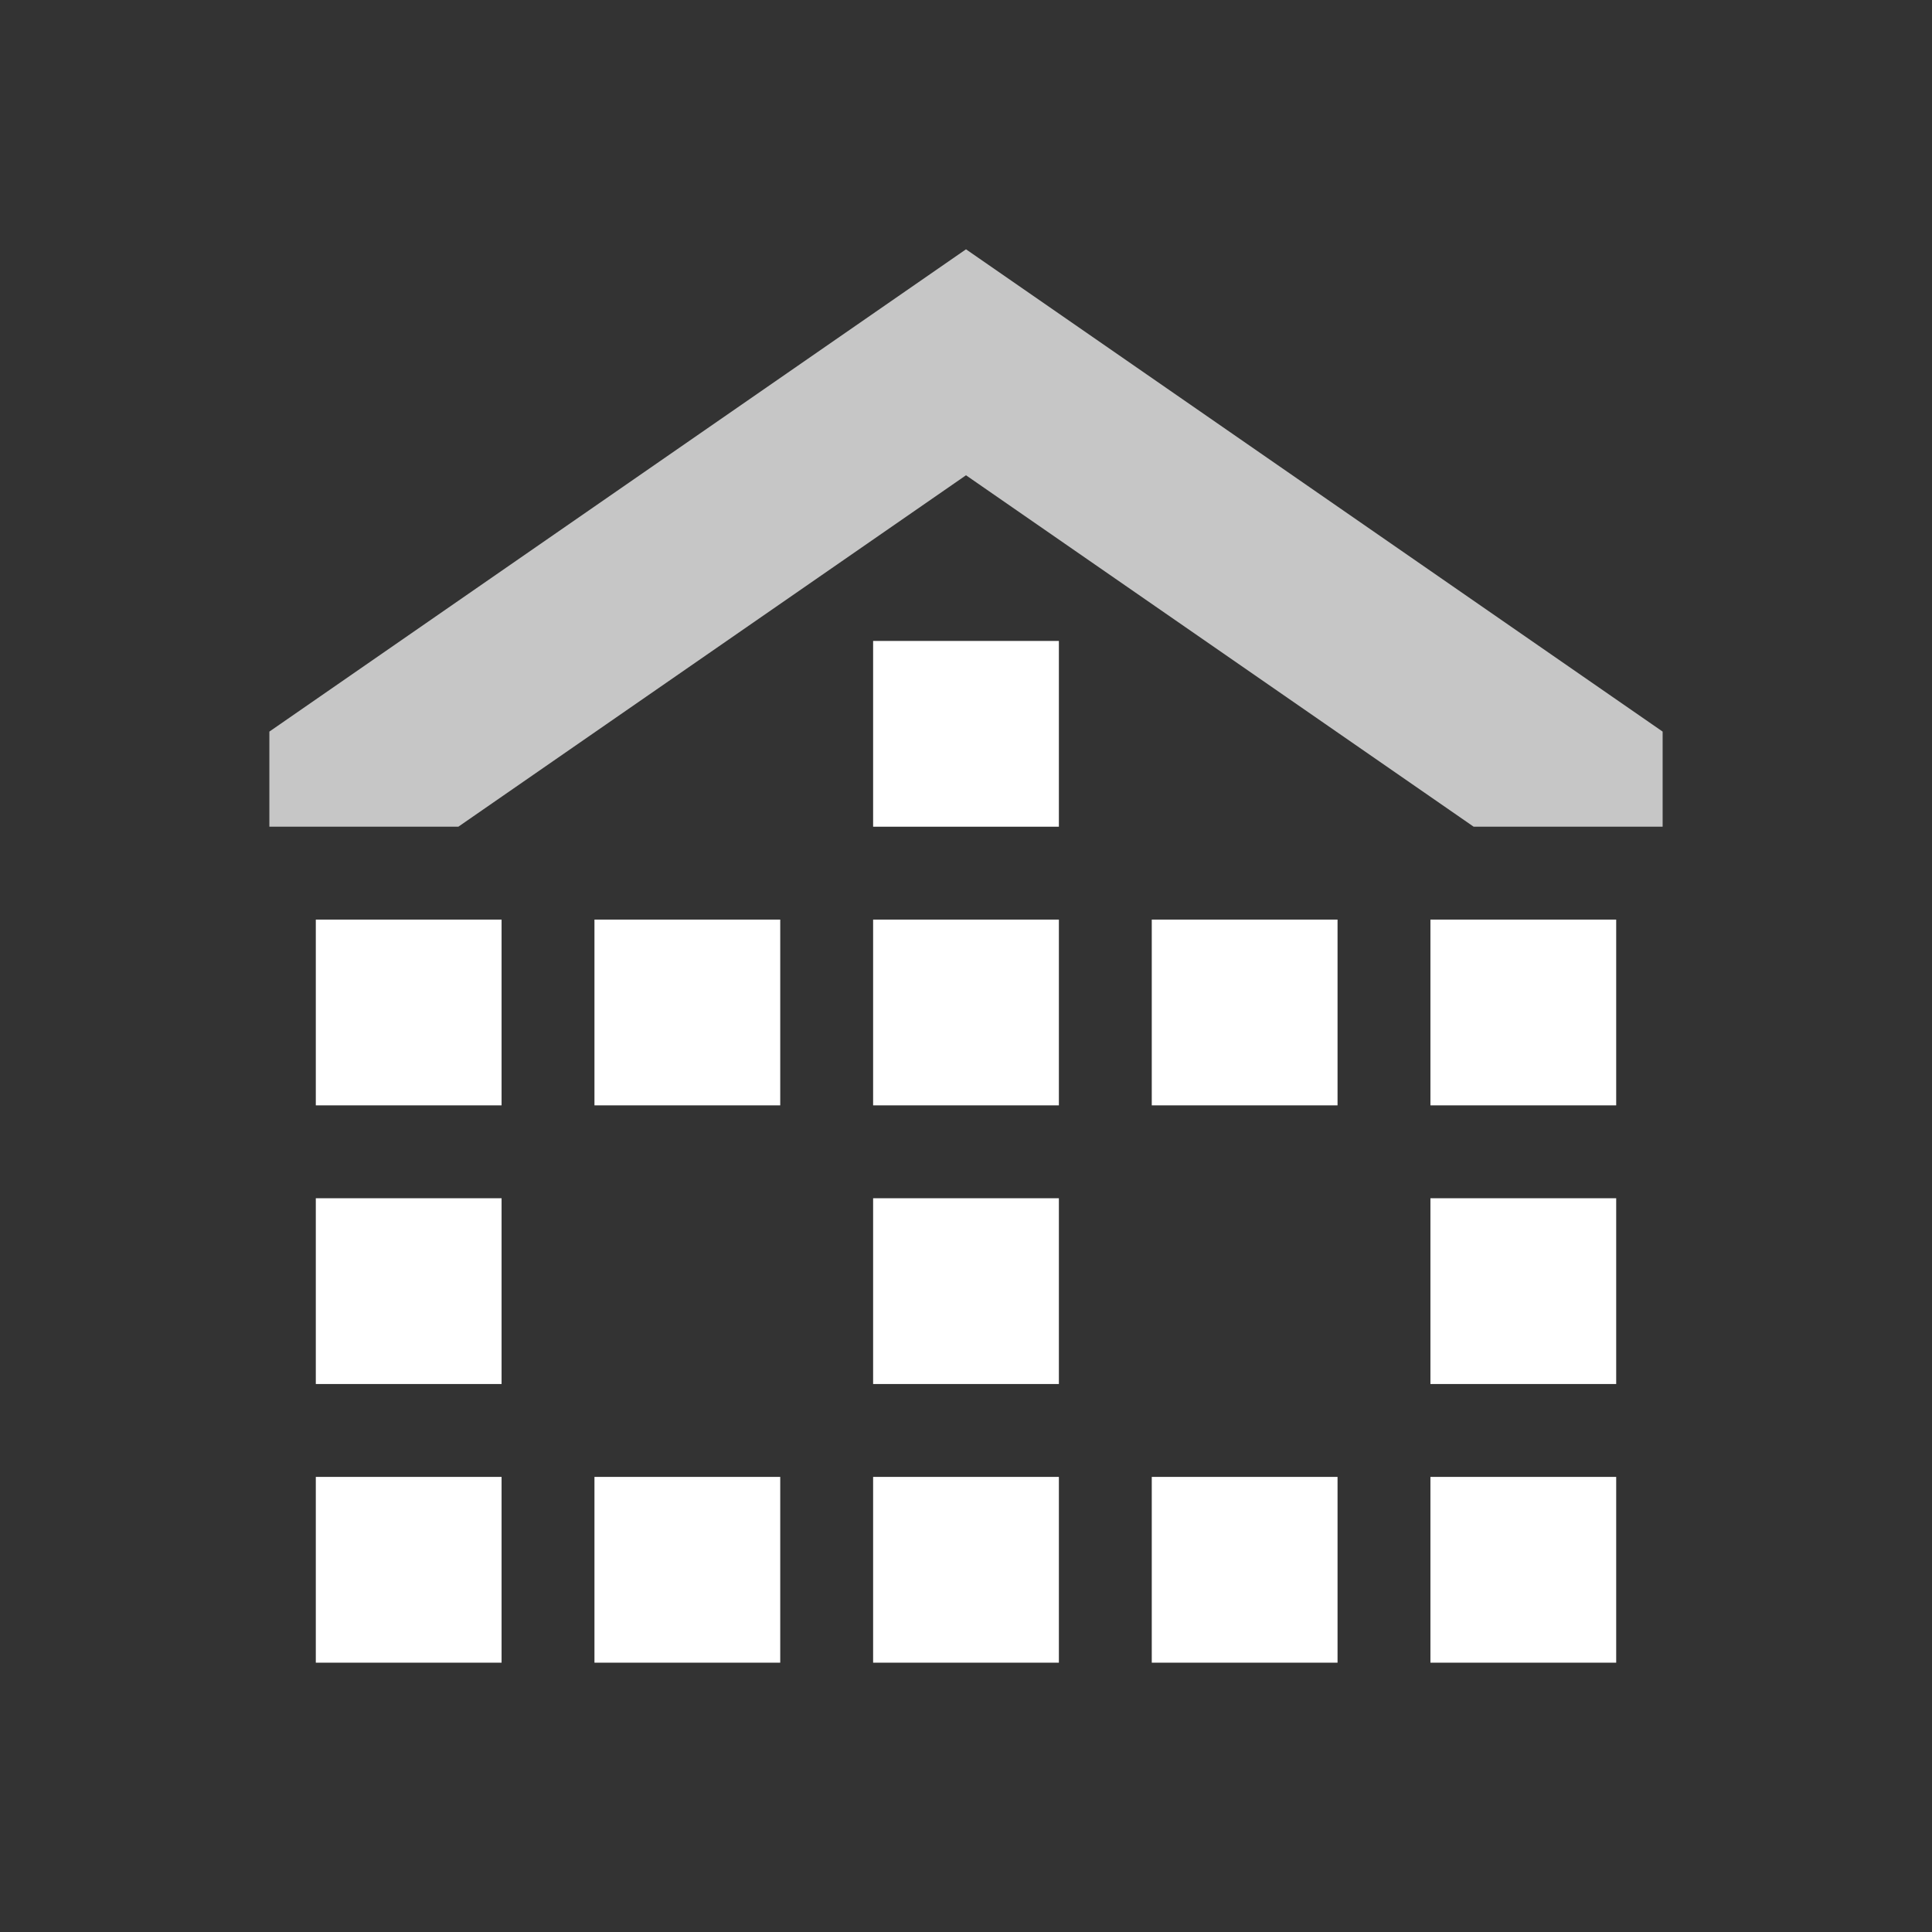
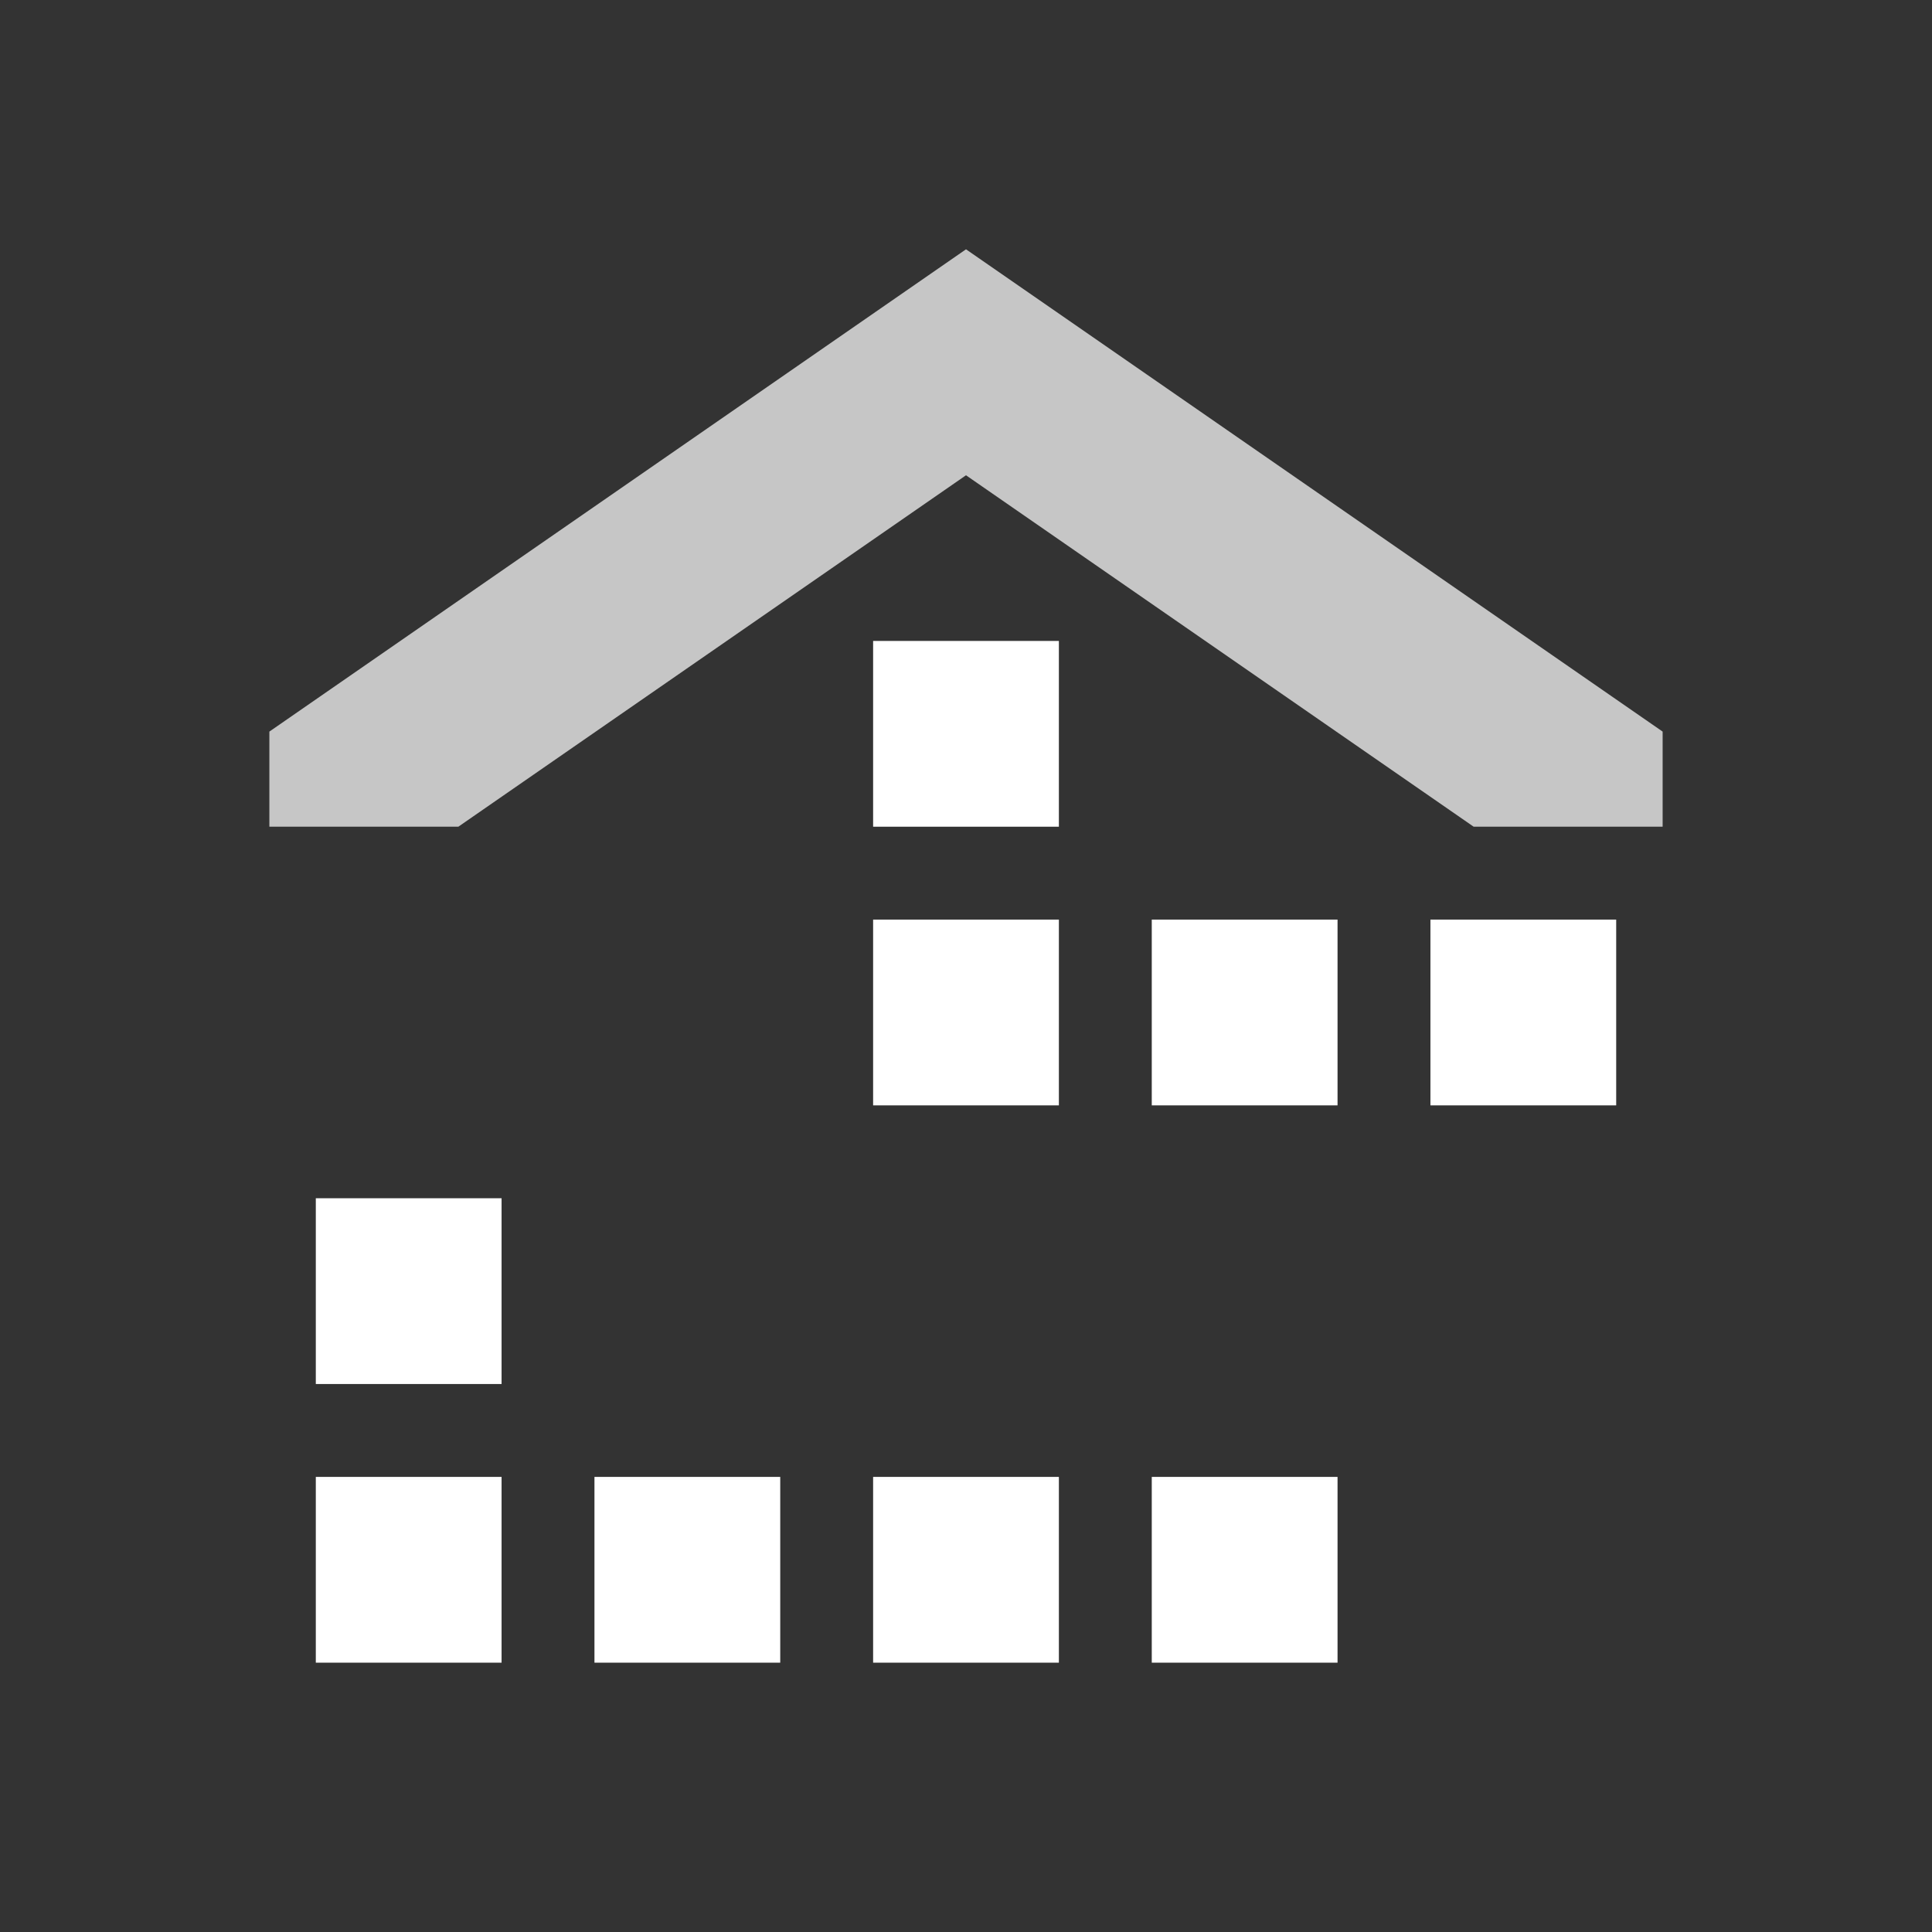
<svg xmlns="http://www.w3.org/2000/svg" width="52" height="52" viewBox="0 0 52 52" fill="none">
  <rect x="0" y="0" width="52" height="52" fill="#333333" stroke="none" />
  <g clip-path="url(#clip0_3011_387)">
    <path d="M26 12.792L39.664 22.251H44.75V19.691L26 6.71L7.25 19.691V22.251H12.336L26 12.792Z" fill="#C6C6C6" />
-     <path d="M13.5 24.751H8.5V29.751H13.5V24.751Z" fill="white" />
    <path d="M13.5 32.251H8.5V37.251H13.5V32.251Z" fill="white" />
    <path d="M13.5 39.751H8.5V44.751H13.5V39.751Z" fill="white" />
    <path d="M21 39.751H16V44.751H21V39.751Z" fill="white" />
    <path d="M28.5 39.751H23.5V44.751H28.5V39.751Z" fill="white" />
-     <path d="M28.5 32.251H23.5V37.251H28.5V32.251Z" fill="white" />
    <path d="M28.5 24.751H23.5V29.751H28.5V24.751Z" fill="white" />
    <path d="M28.5 17.251H23.5V22.251H28.5V17.251Z" fill="white" />
    <path d="M36 39.751H31V44.751H36V39.751Z" fill="white" />
-     <path d="M21 24.751H16V29.751H21V24.751Z" fill="white" />
    <path d="M36 24.751H31V29.751H36V24.751Z" fill="white" />
-     <path d="M43.5 39.751H38.5V44.751H43.5V39.751Z" fill="white" />
-     <path d="M43.5 32.251H38.5V37.251H43.5V32.251Z" fill="white" />
    <path d="M43.5 24.751H38.5V29.751H43.5V24.751Z" fill="white" />
  </g>
  <defs>
    <clipPath id="clip0_3011_387">
      <rect width="40" height="40" fill="white" transform="translate(6 6.001)" />
    </clipPath>
  </defs>
</svg>